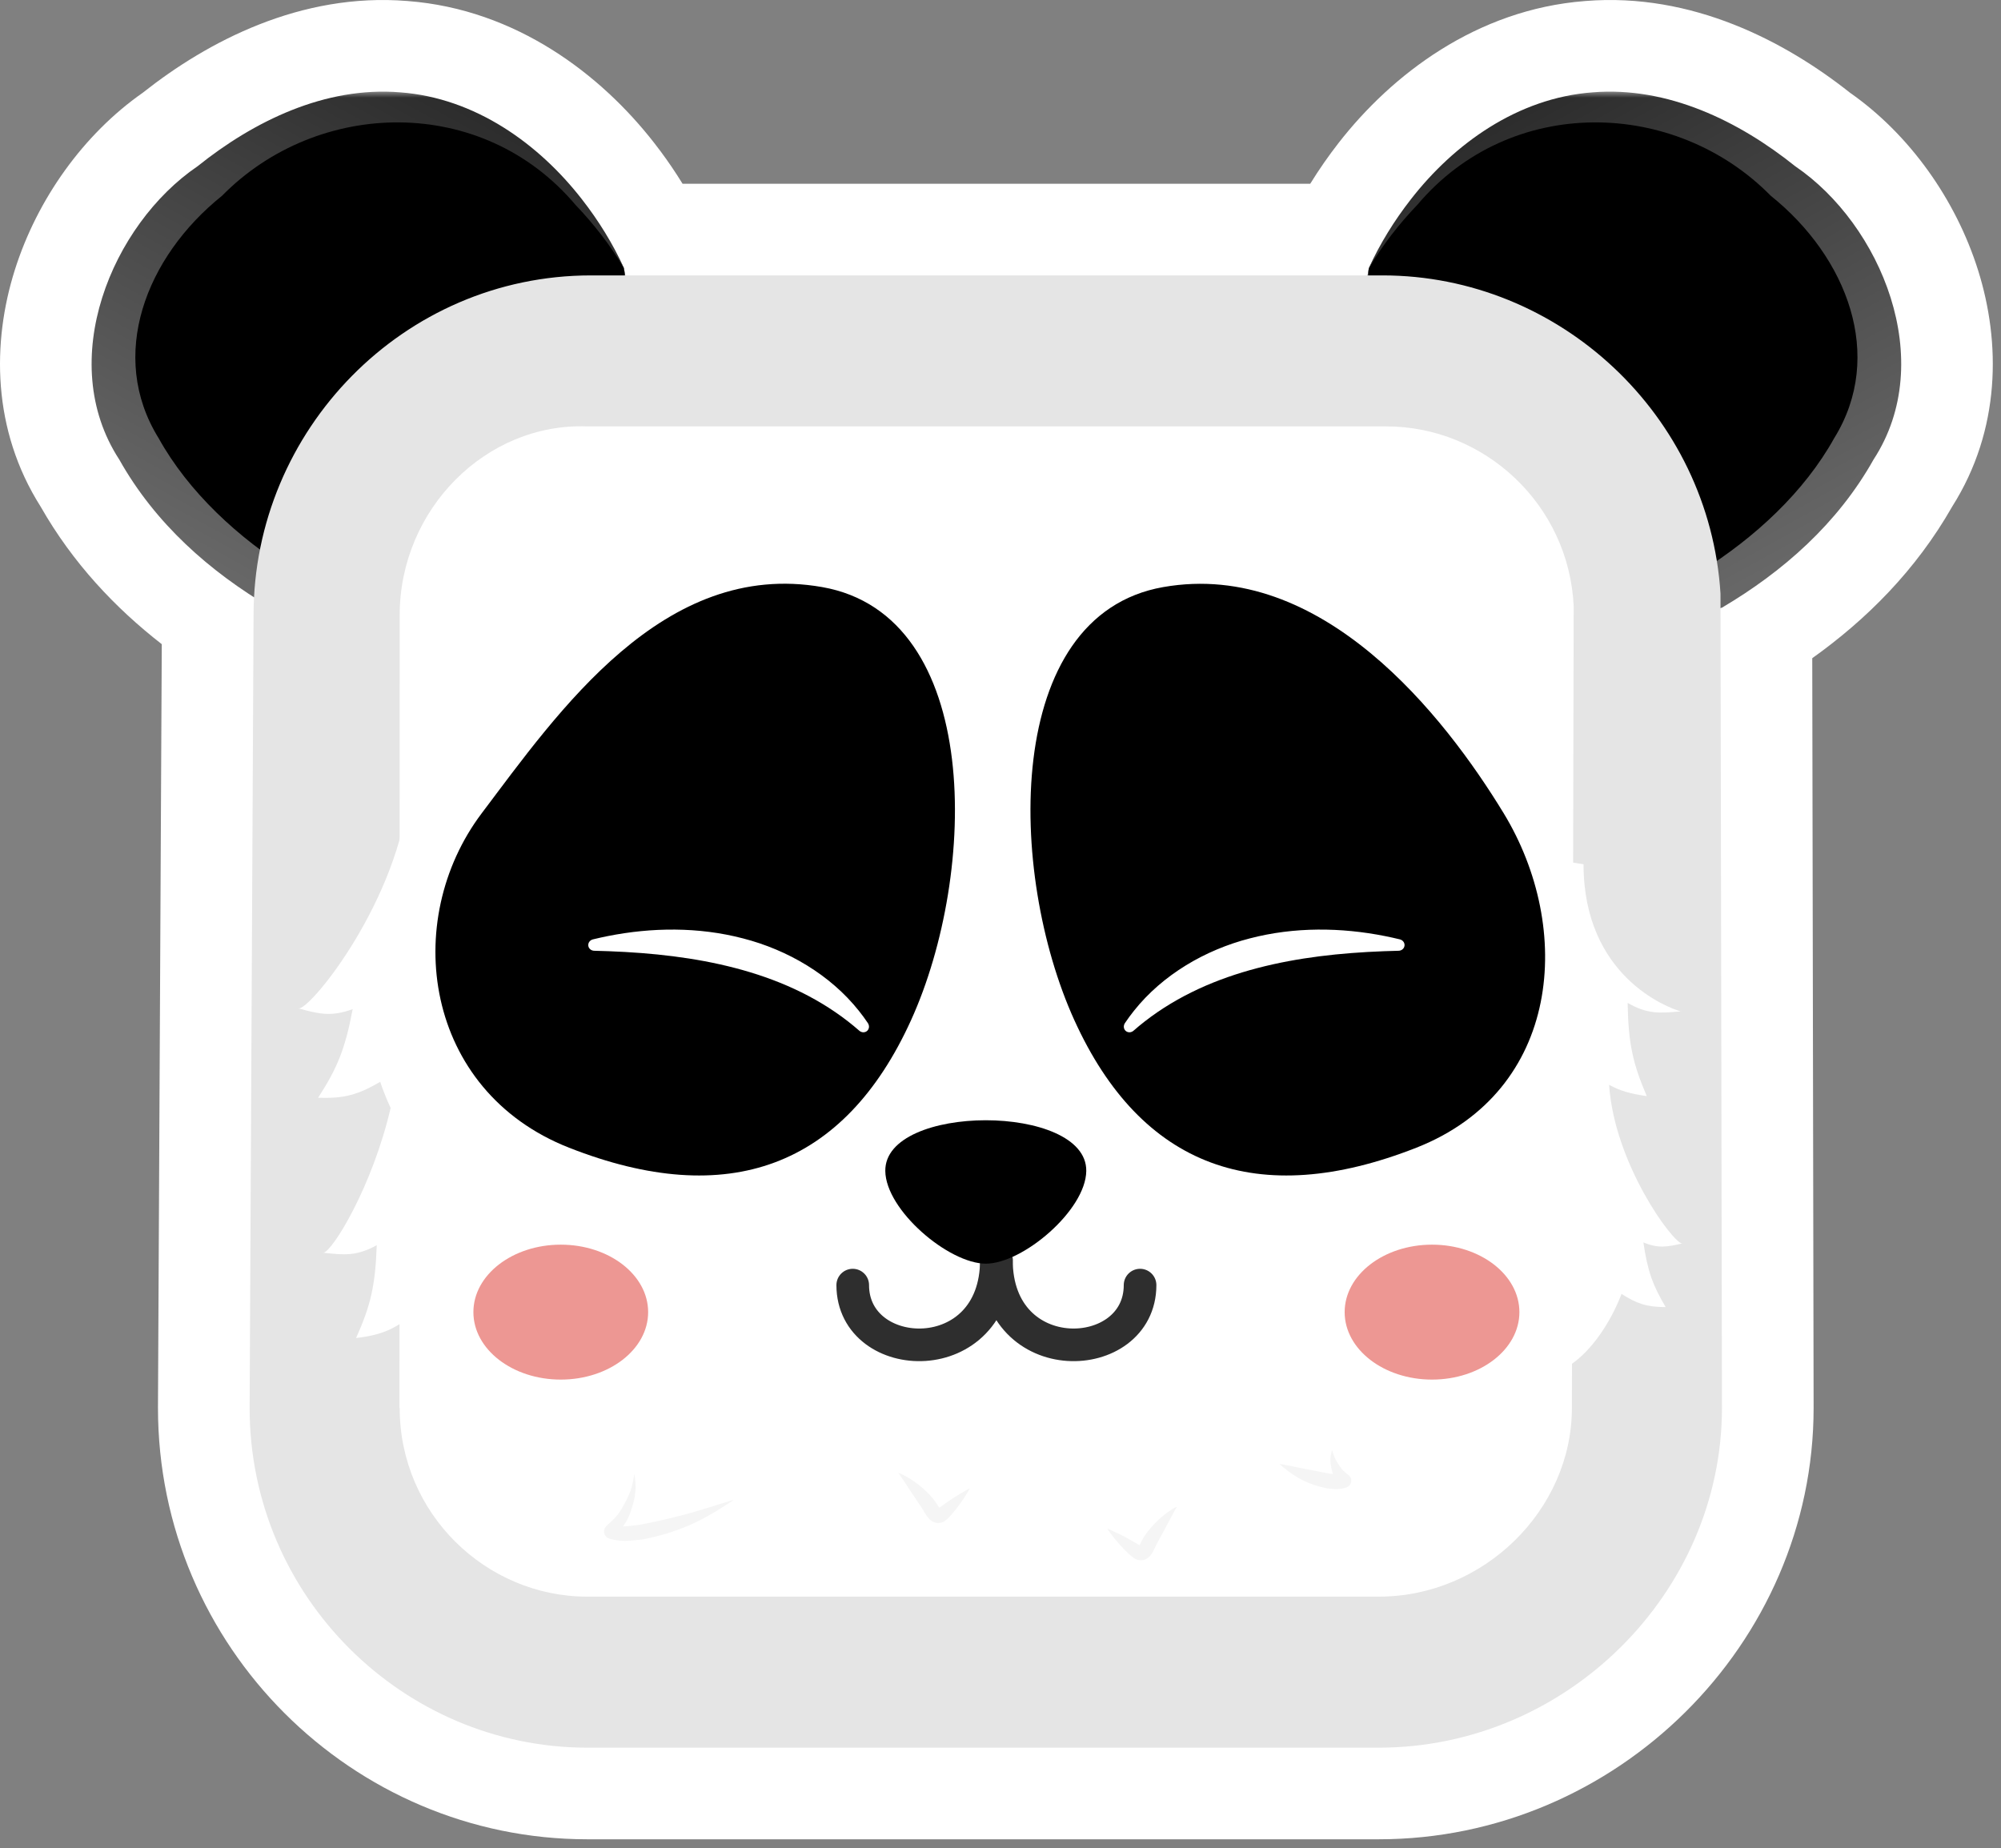
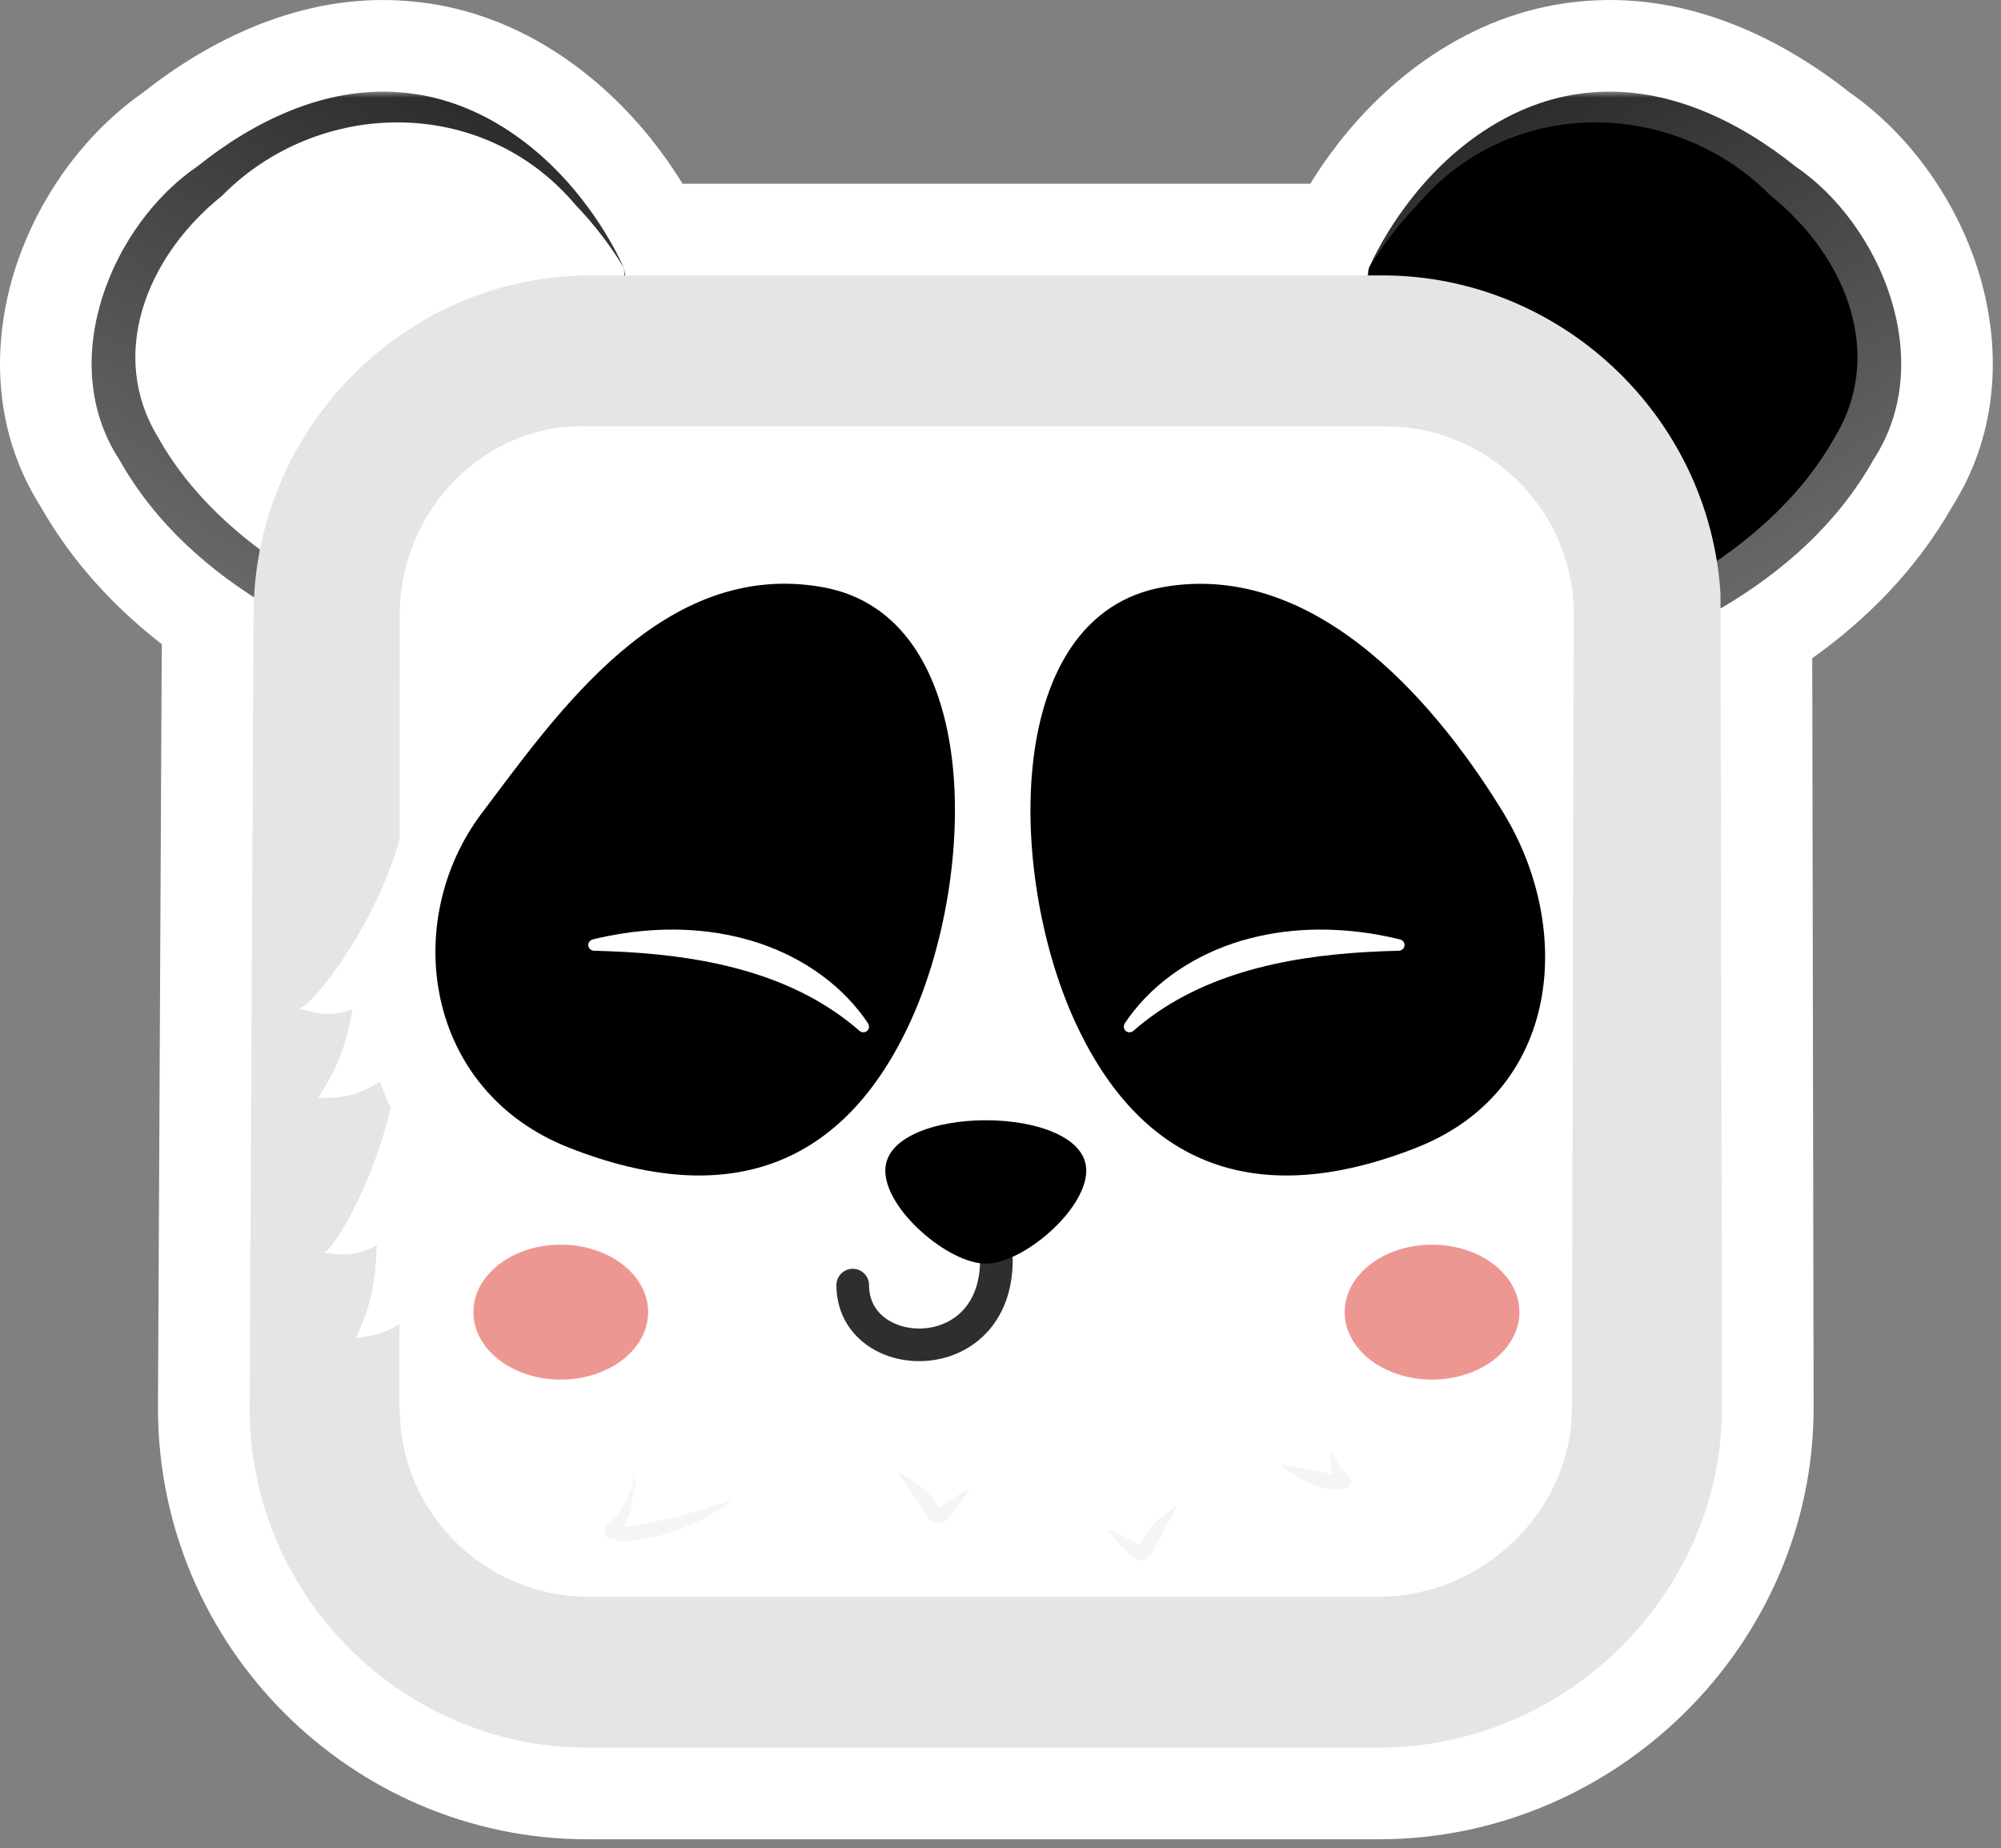
<svg xmlns="http://www.w3.org/2000/svg" width="131" height="121" viewBox="0 0 131 121" fill="none">
  <rect x="0" y="0" width="131" height="121" fill="#808080" stroke="none" />
  <path d="M103.809 0.064C110.776 -0.496 116.872 2.709 121.118 6.074C125.006 8.794 128.039 13.056 129.498 17.689C130.983 22.407 130.998 28.128 127.802 33.172C125.423 37.35 122.164 40.585 118.643 43.093L118.732 92.168V92.178C118.732 107.65 105.813 120.421 90.267 120.421H38.446C23.106 120.421 10.342 107.857 10.342 92.178V92.148L10.591 42.175C7.549 39.811 4.761 36.86 2.662 33.172C-0.534 28.128 -0.52 22.407 0.966 17.689C2.425 13.055 5.459 8.791 9.348 6.071C13.594 2.708 19.688 -0.495 26.652 0.064L26.653 0.063C26.664 0.064 26.675 0.066 26.685 0.067C26.69 0.067 26.694 0.067 26.699 0.067L26.698 0.068C33.811 0.617 39.36 4.902 42.824 9.352L43.263 9.928C43.765 10.604 44.24 11.307 44.686 12.032H85.777C86.352 11.099 86.975 10.203 87.639 9.352C91.104 4.902 96.652 0.618 103.764 0.068C103.779 0.067 103.794 0.065 103.809 0.064Z" fill="white" />
  <mask id="path-2-outside-1_1528_7470" maskUnits="userSpaceOnUse" x="88.12" y="5.898" width="37" height="35" fill="black">
    <rect fill="white" x="88.12" y="5.898" width="37" height="35" />
    <path d="M116.729 11.852C103.272 0.675 93.045 10.994 89.614 17.551C87.341 36.301 92.594 40.617 112.041 38.599C119.21 34.341 130.185 23.029 116.729 11.852Z" />
  </mask>
  <path d="M116.729 11.852C103.272 0.675 93.045 10.994 89.614 17.551C87.341 36.301 92.594 40.617 112.041 38.599C119.21 34.341 130.185 23.029 116.729 11.852Z" fill="black" />
  <path d="M89.614 17.551C89.614 17.551 89.614 17.551 89.614 17.551C90.512 16.051 91.595 14.658 92.791 13.409C98.893 6.18 109.659 6.449 115.927 12.817C120.931 16.828 123.415 23.296 120.085 28.679C118.117 32.221 114.881 35.205 111.34 37.419L111.899 37.234C106.362 37.812 100.561 38.516 95.631 36.633C90.49 34.776 89.433 28.279 89.441 22.806C89.428 21.065 89.499 19.317 89.614 17.551C89.614 17.551 89.614 17.551 89.614 17.551C89.305 19.293 89.049 21.029 88.884 22.782C88.353 28.14 88.647 35.561 94.814 38.413C100.494 40.962 106.485 40.368 112.183 39.965L112.742 39.779C116.726 37.426 120.299 34.288 122.657 30.086C126.869 23.624 123.136 14.695 117.531 10.886C113.863 7.943 109.178 5.64 104.259 6.046C99.34 6.415 95.179 9.433 92.37 13.044C91.28 14.44 90.339 15.959 89.614 17.551Z" fill="url(#paint0_linear_1528_7470)" mask="url(#path-2-outside-1_1528_7470)" />
  <mask id="path-4-outside-2_1528_7470" maskUnits="userSpaceOnUse" x="5.344" y="5.898" width="37" height="35" fill="black">
    <rect fill="white" x="5.344" y="5.898" width="37" height="35" />
    <path d="M13.735 11.852C27.191 0.675 37.419 10.994 40.85 17.551C43.122 36.301 37.87 40.617 18.423 38.599C11.253 34.341 0.279 23.029 13.735 11.852Z" />
  </mask>
-   <path d="M13.735 11.852C27.191 0.675 37.419 10.994 40.85 17.551C43.122 36.301 37.87 40.617 18.423 38.599C11.253 34.341 0.279 23.029 13.735 11.852Z" fill="black" />
  <path d="M40.85 17.551C40.85 17.551 40.85 17.551 40.85 17.551C39.952 16.051 38.869 14.658 37.673 13.409C31.571 6.18 20.805 6.449 14.537 12.817C9.533 16.828 7.049 23.296 10.379 28.679C12.347 32.221 15.583 35.205 19.124 37.419L18.564 37.234C24.102 37.812 29.903 38.516 34.833 36.633C39.974 34.776 41.031 28.279 41.023 22.806C41.035 21.065 40.965 19.317 40.85 17.551C40.85 17.551 40.85 17.551 40.85 17.551C41.159 19.293 41.415 21.029 41.58 22.782C42.111 28.14 41.817 35.561 35.65 38.413C29.97 40.962 23.979 40.368 18.281 39.965L17.722 39.779C13.738 37.426 10.165 34.288 7.807 30.086C3.595 23.624 7.328 14.695 12.933 10.886C16.601 7.943 21.286 5.64 26.205 6.046C31.124 6.415 35.285 9.433 38.094 13.044C39.184 14.44 40.125 15.959 40.85 17.551Z" fill="url(#paint1_linear_1528_7470)" mask="url(#path-4-outside-2_1528_7470)" />
  <path fill-rule="evenodd" clip-rule="evenodd" d="M106.673 38.347C106.34 31.199 100.401 25.672 93.464 25.672H37.132C29.992 25.406 23.909 31.528 23.909 38.98L23.893 94.869H23.909C23.909 102.321 29.992 108.177 37.132 108.177H92.935C100.34 108.177 106.547 102.055 106.547 94.869L106.673 38.347Z" fill="white" />
  <path fill-rule="evenodd" clip-rule="evenodd" d="M38.692 18.031C26.412 18.031 16.6 28.165 16.6 40.275L16.342 92.178C16.342 104.535 26.412 114.422 38.446 114.422H90.268C102.548 114.422 112.732 104.288 112.732 92.178L112.636 38.863C111.904 27.173 102.086 18.031 90.513 18.031H38.692ZM103.025 39.688C102.716 33.05 97.201 27.917 90.759 27.917H38.446C31.815 27.67 26.166 33.355 26.166 40.275L26.152 92.178H26.166C26.166 99.098 31.815 104.535 38.446 104.535H90.268C97.144 104.535 102.908 98.851 102.908 92.178L103.025 39.688Z" fill="#E5E5E5" />
-   <path fill-rule="evenodd" clip-rule="evenodd" d="M19.572 66.029C19.537 66.032 19.51 66.026 19.49 66.007C19.504 66.011 19.518 66.015 19.532 66.019C19.545 66.022 19.559 66.026 19.572 66.029ZM21.182 82.02C21.148 82.029 21.12 82.026 21.098 82.011L21.182 82.02Z" fill="white" />
  <path fill-rule="evenodd" clip-rule="evenodd" d="M26.793 51.669L45.491 54.595L39.195 91.405C37.92 90.255 37.372 89.176 36.904 87.354C35.55 89.41 34.69 90.464 32.64 91.915C29.215 90.184 27.17 85.957 27.17 85.957C25.867 87.001 25.047 87.399 23.311 87.603C24.265 85.473 24.575 84.169 24.663 81.525C23.365 82.239 22.567 82.178 21.182 82.02C21.813 81.859 24.395 77.632 25.573 72.539C25.113 71.541 24.892 70.83 24.892 70.83C23.446 71.664 22.575 71.933 20.827 71.871C22.093 69.91 22.6 68.669 23.088 66.069C21.697 66.578 20.917 66.395 19.572 66.029C20.458 65.943 26.112 58.894 26.793 51.669Z" fill="white" />
  <path fill-rule="evenodd" clip-rule="evenodd" d="M110.071 66.211C110.057 66.213 110.044 66.214 110.03 66.215C110.064 66.224 110.092 66.222 110.114 66.207C110.1 66.209 110.085 66.21 110.071 66.211ZM23.76 74.054C23.726 74.063 23.698 74.061 23.676 74.046C23.69 74.048 23.705 74.049 23.719 74.05C23.733 74.051 23.746 74.053 23.76 74.054ZM28.043 89.545C28.011 89.559 27.983 89.561 27.959 89.549L28.043 89.545ZM110.117 81.414L110.176 81.401C110.162 81.413 110.142 81.417 110.117 81.414Z" fill="white" />
-   <path fill-rule="evenodd" clip-rule="evenodd" d="M103.67 56.584C103.67 63.909 109.17 65.979 110.03 66.215C108.642 66.349 107.843 66.398 106.557 65.662C106.601 68.307 106.89 69.615 107.808 71.762C106.749 71.619 106.033 71.409 105.344 71.025C105.689 76.191 109.488 81.328 110.117 81.414C109.139 81.638 108.573 81.748 107.587 81.343C107.865 83.226 108.192 84.133 109.047 85.578C107.789 85.573 107.17 85.354 106.155 84.714C106.155 84.714 105.035 87.902 102.727 89.417C102.219 89.138 101.802 88.877 101.432 88.608C101.113 88.375 100.829 88.135 100.553 87.871C100.647 89.731 100.893 90.981 101.443 92.798C100.143 92.551 99.534 92.114 98.57 90.986C98.57 90.986 98.156 92.574 95.567 94.346C94.63 89.335 92.404 90.051 90.674 90.607L90.643 90.617V54.574L103.67 56.584Z" fill="white" />
  <path d="M31.543 53.237C26.216 60.294 27.761 71.409 37.257 75.143C47.661 79.234 55.278 76.411 59.646 66.789C64.015 57.168 64.356 40.29 53.826 38.437C43.433 36.607 36.539 46.617 31.543 53.237Z" fill="black" />
  <path d="M98.437 53.237C103.036 60.788 102.218 71.409 92.723 75.143C82.319 79.234 74.702 76.411 70.333 66.789C65.964 57.168 65.624 40.29 76.154 38.437C86.547 36.607 94.58 46.904 98.437 53.237Z" fill="black" />
  <ellipse cx="93.751" cy="85.907" rx="5.72" ry="4.417" fill="#ED9793" />
  <ellipse cx="5.72" cy="4.417" rx="5.72" ry="4.417" transform="matrix(-1 0 0 1 42.432 81.49)" fill="#ED9793" />
-   <path d="M65.232 82.489C65.232 89.814 74.637 89.411 74.637 84.138" stroke="#2E2E2E" stroke-width="2.136" stroke-linecap="round" />
  <path d="M65.231 82.489C65.231 89.814 55.826 89.411 55.826 84.138" stroke="#2E2E2E" stroke-width="2.136" stroke-linecap="round" />
  <path fill-rule="evenodd" clip-rule="evenodd" d="M57.958 76.666C57.989 79.237 62.109 82.734 64.537 82.734C66.965 82.734 71.084 79.237 71.115 76.666C71.169 72.237 57.905 72.237 57.958 76.666Z" fill="black" />
-   <path d="M41.541 96.472C41.496 96.682 41.459 96.893 41.417 97.102C41.414 97.115 41.412 97.128 41.409 97.141C41.273 97.773 40.956 98.343 40.626 98.897C40.392 99.279 40.115 99.528 39.718 99.888C39.702 99.904 39.684 99.922 39.657 99.956C39.634 99.996 39.577 100.02 39.544 100.227C39.528 100.332 39.579 100.487 39.64 100.557C39.7 100.632 39.747 100.66 39.781 100.682C39.849 100.722 39.884 100.733 39.917 100.745C40.765 100.99 41.397 100.852 42.073 100.786L42.1 100.782C42.12 100.778 42.142 100.774 42.163 100.77C43.169 100.573 44.14 100.278 45.08 99.879C45.943 99.51 46.747 99.045 47.521 98.543C47.701 98.427 47.88 98.308 48.058 98.188C48.058 98.188 48.058 98.188 48.058 98.188C47.852 98.249 47.647 98.312 47.443 98.375C46.562 98.648 45.695 98.929 44.83 99.159C43.887 99.408 42.928 99.625 41.98 99.811C41.959 99.815 41.94 99.819 41.92 99.822L41.946 99.818C41.326 99.895 40.623 100.002 40.19 99.911C40.188 99.912 40.19 99.911 40.226 99.932C40.245 99.945 40.277 99.962 40.325 100.023C40.375 100.078 40.42 100.216 40.407 100.303C40.377 100.473 40.343 100.466 40.341 100.478C40.336 100.483 40.342 100.474 40.35 100.463C40.637 100.146 41.027 99.676 41.208 99.18C41.45 98.54 41.648 97.854 41.605 97.153C41.604 97.139 41.603 97.126 41.602 97.113C41.586 96.898 41.561 96.685 41.541 96.472Z" fill="#F5F5F5" />
+   <path d="M41.541 96.472C41.496 96.682 41.459 96.893 41.417 97.102C41.414 97.115 41.412 97.128 41.409 97.141C41.273 97.773 40.956 98.343 40.626 98.897C40.392 99.279 40.115 99.528 39.718 99.888C39.702 99.904 39.684 99.922 39.657 99.956C39.634 99.996 39.577 100.02 39.544 100.227C39.528 100.332 39.579 100.487 39.64 100.557C39.7 100.632 39.747 100.66 39.781 100.682C39.849 100.722 39.884 100.733 39.917 100.745C40.765 100.99 41.397 100.852 42.073 100.786L42.1 100.782C42.12 100.778 42.142 100.774 42.163 100.77C43.169 100.573 44.14 100.278 45.08 99.879C45.943 99.51 46.747 99.045 47.521 98.543C47.701 98.427 47.88 98.308 48.058 98.188C48.058 98.188 48.058 98.188 48.058 98.188C47.852 98.249 47.647 98.312 47.443 98.375C46.562 98.648 45.695 98.929 44.83 99.159C43.887 99.408 42.928 99.625 41.98 99.811C41.959 99.815 41.94 99.819 41.92 99.822L41.946 99.818C41.326 99.895 40.623 100.002 40.19 99.911C40.188 99.912 40.19 99.911 40.226 99.932C40.245 99.945 40.277 99.962 40.325 100.023C40.375 100.078 40.42 100.216 40.407 100.303C40.377 100.473 40.343 100.466 40.341 100.478C40.336 100.483 40.342 100.474 40.35 100.463C40.637 100.146 41.027 99.676 41.208 99.18C41.604 97.139 41.603 97.126 41.602 97.113C41.586 96.898 41.561 96.685 41.541 96.472Z" fill="#F5F5F5" />
  <path d="M87.202 94.931C87.202 94.931 87.202 94.931 87.202 94.931C87.241 95.042 87.275 95.153 87.311 95.263C87.313 95.269 87.316 95.276 87.318 95.283C87.432 95.601 87.627 95.876 87.823 96.149C87.959 96.325 88.08 96.405 88.316 96.606C88.326 96.616 88.339 96.627 88.361 96.654C88.379 96.688 88.43 96.704 88.463 96.903C88.478 97.004 88.428 97.155 88.37 97.221C88.313 97.293 88.269 97.318 88.239 97.338C88.178 97.374 88.151 97.381 88.126 97.391C87.579 97.557 87.261 97.477 86.89 97.445L86.864 97.441C86.852 97.438 86.841 97.436 86.829 97.434C86.283 97.327 85.766 97.152 85.268 96.905C84.812 96.677 84.4 96.388 84.015 96.068C83.925 95.994 83.837 95.918 83.749 95.84C83.865 95.859 83.98 95.879 84.094 95.9C84.585 95.991 85.059 96.097 85.518 96.186C86.018 96.282 86.523 96.379 87.013 96.475C87.023 96.477 87.033 96.478 87.043 96.48L87.017 96.476C87.332 96.52 87.721 96.569 87.853 96.557C87.847 96.561 87.837 96.562 87.794 96.588C87.772 96.603 87.736 96.623 87.684 96.687C87.632 96.746 87.586 96.887 87.6 96.979C87.63 97.158 87.669 97.157 87.676 97.176C87.687 97.188 87.686 97.185 87.684 97.181C87.558 97.023 87.325 96.722 87.241 96.433C87.134 96.073 87.057 95.682 87.121 95.295C87.123 95.287 87.124 95.28 87.126 95.273C87.148 95.159 87.176 95.045 87.202 94.931Z" fill="#F5F5F5" />
  <path d="M72.482 100.07C72.542 100.168 72.61 100.263 72.677 100.356C73.038 100.849 73.436 101.297 73.866 101.707C73.957 101.792 74.05 101.875 74.169 101.961C74.292 102.027 74.422 102.201 74.85 102.137C75.073 102.089 75.243 101.933 75.33 101.821C75.421 101.704 75.472 101.606 75.518 101.518C75.6 101.355 75.657 101.22 75.72 101.097C75.906 100.743 76.132 100.351 76.336 99.962C76.513 99.627 76.695 99.285 76.883 98.938C76.883 98.937 76.884 98.936 76.885 98.934C76.941 98.836 76.987 98.733 77.064 98.649C76.949 98.679 76.849 98.748 76.75 98.806C76.749 98.807 76.748 98.808 76.747 98.809C76.404 99.022 76.087 99.27 75.795 99.549C75.461 99.872 75.16 100.206 74.892 100.62C74.791 100.781 74.712 100.946 74.647 101.076C74.581 101.228 74.498 101.262 74.619 101.214C74.811 101.203 74.72 101.239 74.648 101.189C74.569 101.15 74.474 101.094 74.378 101.038C73.875 100.732 73.347 100.461 72.795 100.213C72.691 100.165 72.585 100.119 72.482 100.07Z" fill="#F5F5F5" />
  <path d="M63.496 97.43C63.446 97.533 63.387 97.634 63.329 97.733C63.016 98.258 62.66 98.74 62.271 99.188C62.188 99.282 62.104 99.373 61.993 99.469C61.876 99.547 61.763 99.733 61.331 99.709C61.105 99.681 60.921 99.542 60.824 99.439C60.722 99.331 60.663 99.238 60.609 99.154C60.512 98.999 60.442 98.871 60.368 98.754C60.15 98.419 59.889 98.05 59.649 97.681C59.442 97.364 59.229 97.04 59.009 96.712C59.009 96.711 59.008 96.71 59.007 96.709C58.942 96.617 58.886 96.518 58.802 96.441C58.919 96.461 59.025 96.52 59.129 96.569C59.13 96.57 59.131 96.57 59.133 96.571C59.493 96.752 59.833 96.969 60.15 97.22C60.512 97.51 60.843 97.814 61.148 98.202C61.264 98.353 61.358 98.51 61.435 98.632C61.514 98.778 61.6 98.804 61.475 98.768C61.284 98.775 61.377 98.802 61.444 98.746C61.52 98.7 61.609 98.635 61.698 98.57C62.171 98.219 62.672 97.9 63.198 97.601C63.297 97.544 63.398 97.489 63.496 97.43Z" fill="#F5F5F5" />
  <path d="M73.646 66.984C73.594 67.063 73.566 67.158 73.575 67.253C73.584 67.348 73.628 67.436 73.698 67.497C73.769 67.558 73.861 67.59 73.957 67.586C74.052 67.581 74.143 67.541 74.213 67.478C74.213 67.478 74.213 67.478 74.213 67.478C74.448 67.273 74.689 67.073 74.934 66.882C77.147 65.161 79.677 64.074 82.32 63.382C84.97 62.69 87.748 62.385 90.603 62.277C90.921 62.265 91.235 62.255 91.559 62.248C91.653 62.246 91.747 62.215 91.82 62.153C91.893 62.092 91.94 62.006 91.95 61.913C91.961 61.82 91.934 61.726 91.875 61.65C91.817 61.574 91.733 61.523 91.641 61.501C91.641 61.501 91.641 61.501 91.641 61.501C91.319 61.423 91.005 61.353 90.683 61.289C87.803 60.715 84.745 60.674 81.812 61.441C78.893 62.193 76.112 63.82 74.235 66.18C74.027 66.441 73.829 66.71 73.646 66.984Z" fill="white" />
  <path d="M56.818 66.984C56.87 67.063 56.898 67.158 56.889 67.253C56.88 67.348 56.836 67.436 56.766 67.497C56.695 67.558 56.602 67.59 56.507 67.586C56.411 67.581 56.321 67.541 56.25 67.478C56.25 67.478 56.25 67.478 56.25 67.478C56.016 67.273 55.774 67.073 55.529 66.882C53.317 65.161 50.787 64.074 48.144 63.382C45.494 62.69 42.716 62.385 39.861 62.277C39.542 62.265 39.229 62.255 38.905 62.248C38.81 62.246 38.717 62.215 38.644 62.153C38.57 62.092 38.523 62.006 38.513 61.913C38.503 61.82 38.53 61.726 38.588 61.65C38.646 61.574 38.731 61.523 38.822 61.501C38.822 61.501 38.822 61.501 38.822 61.501C39.145 61.423 39.459 61.353 39.78 61.289C42.66 60.715 45.719 60.674 48.652 61.441C51.571 62.193 54.351 63.82 56.228 66.18C56.437 66.441 56.635 66.71 56.818 66.984Z" fill="white" />
  <defs>
    <linearGradient id="paint0_linear_1528_7470" x1="94.196" y1="9.125" x2="111.102" y2="39.929" gradientUnits="userSpaceOnUse">
      <stop stop-color="#2B2B2B" />
      <stop offset="1" stop-color="#676767" />
    </linearGradient>
    <linearGradient id="paint1_linear_1528_7470" x1="36.268" y1="9.125" x2="19.362" y2="39.929" gradientUnits="userSpaceOnUse">
      <stop stop-color="#2B2B2B" />
      <stop offset="1" stop-color="#676767" />
    </linearGradient>
  </defs>
</svg>